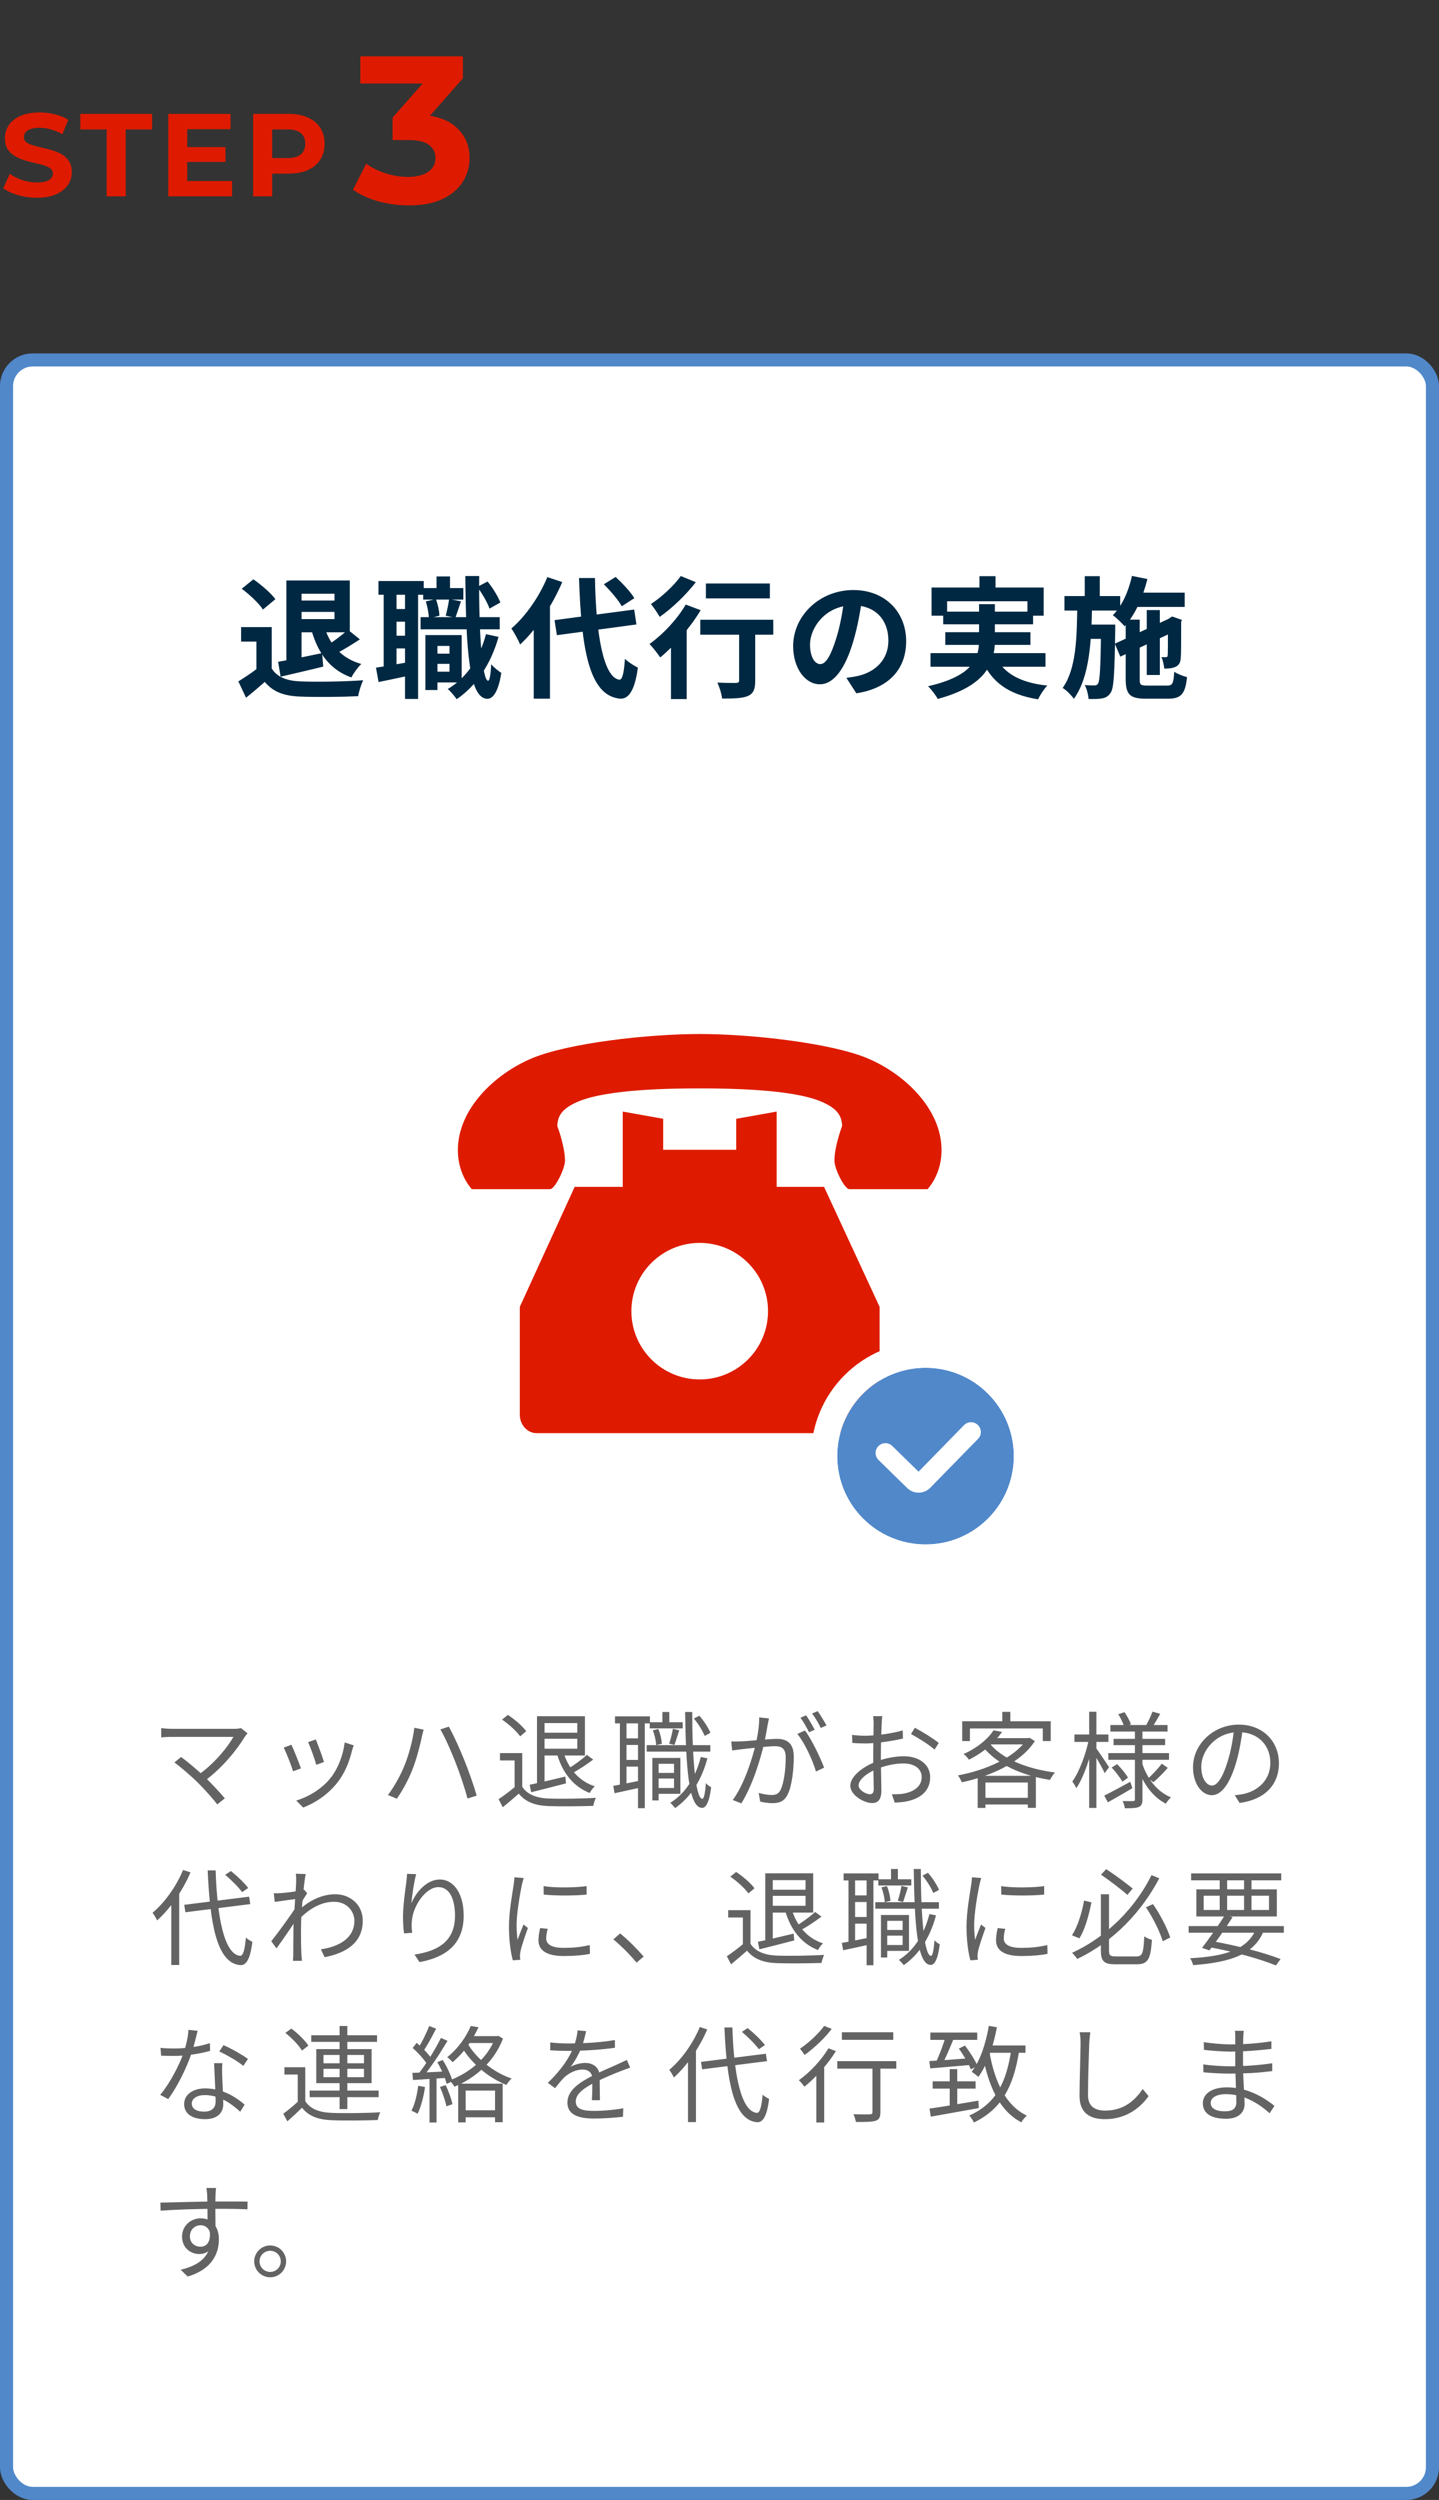
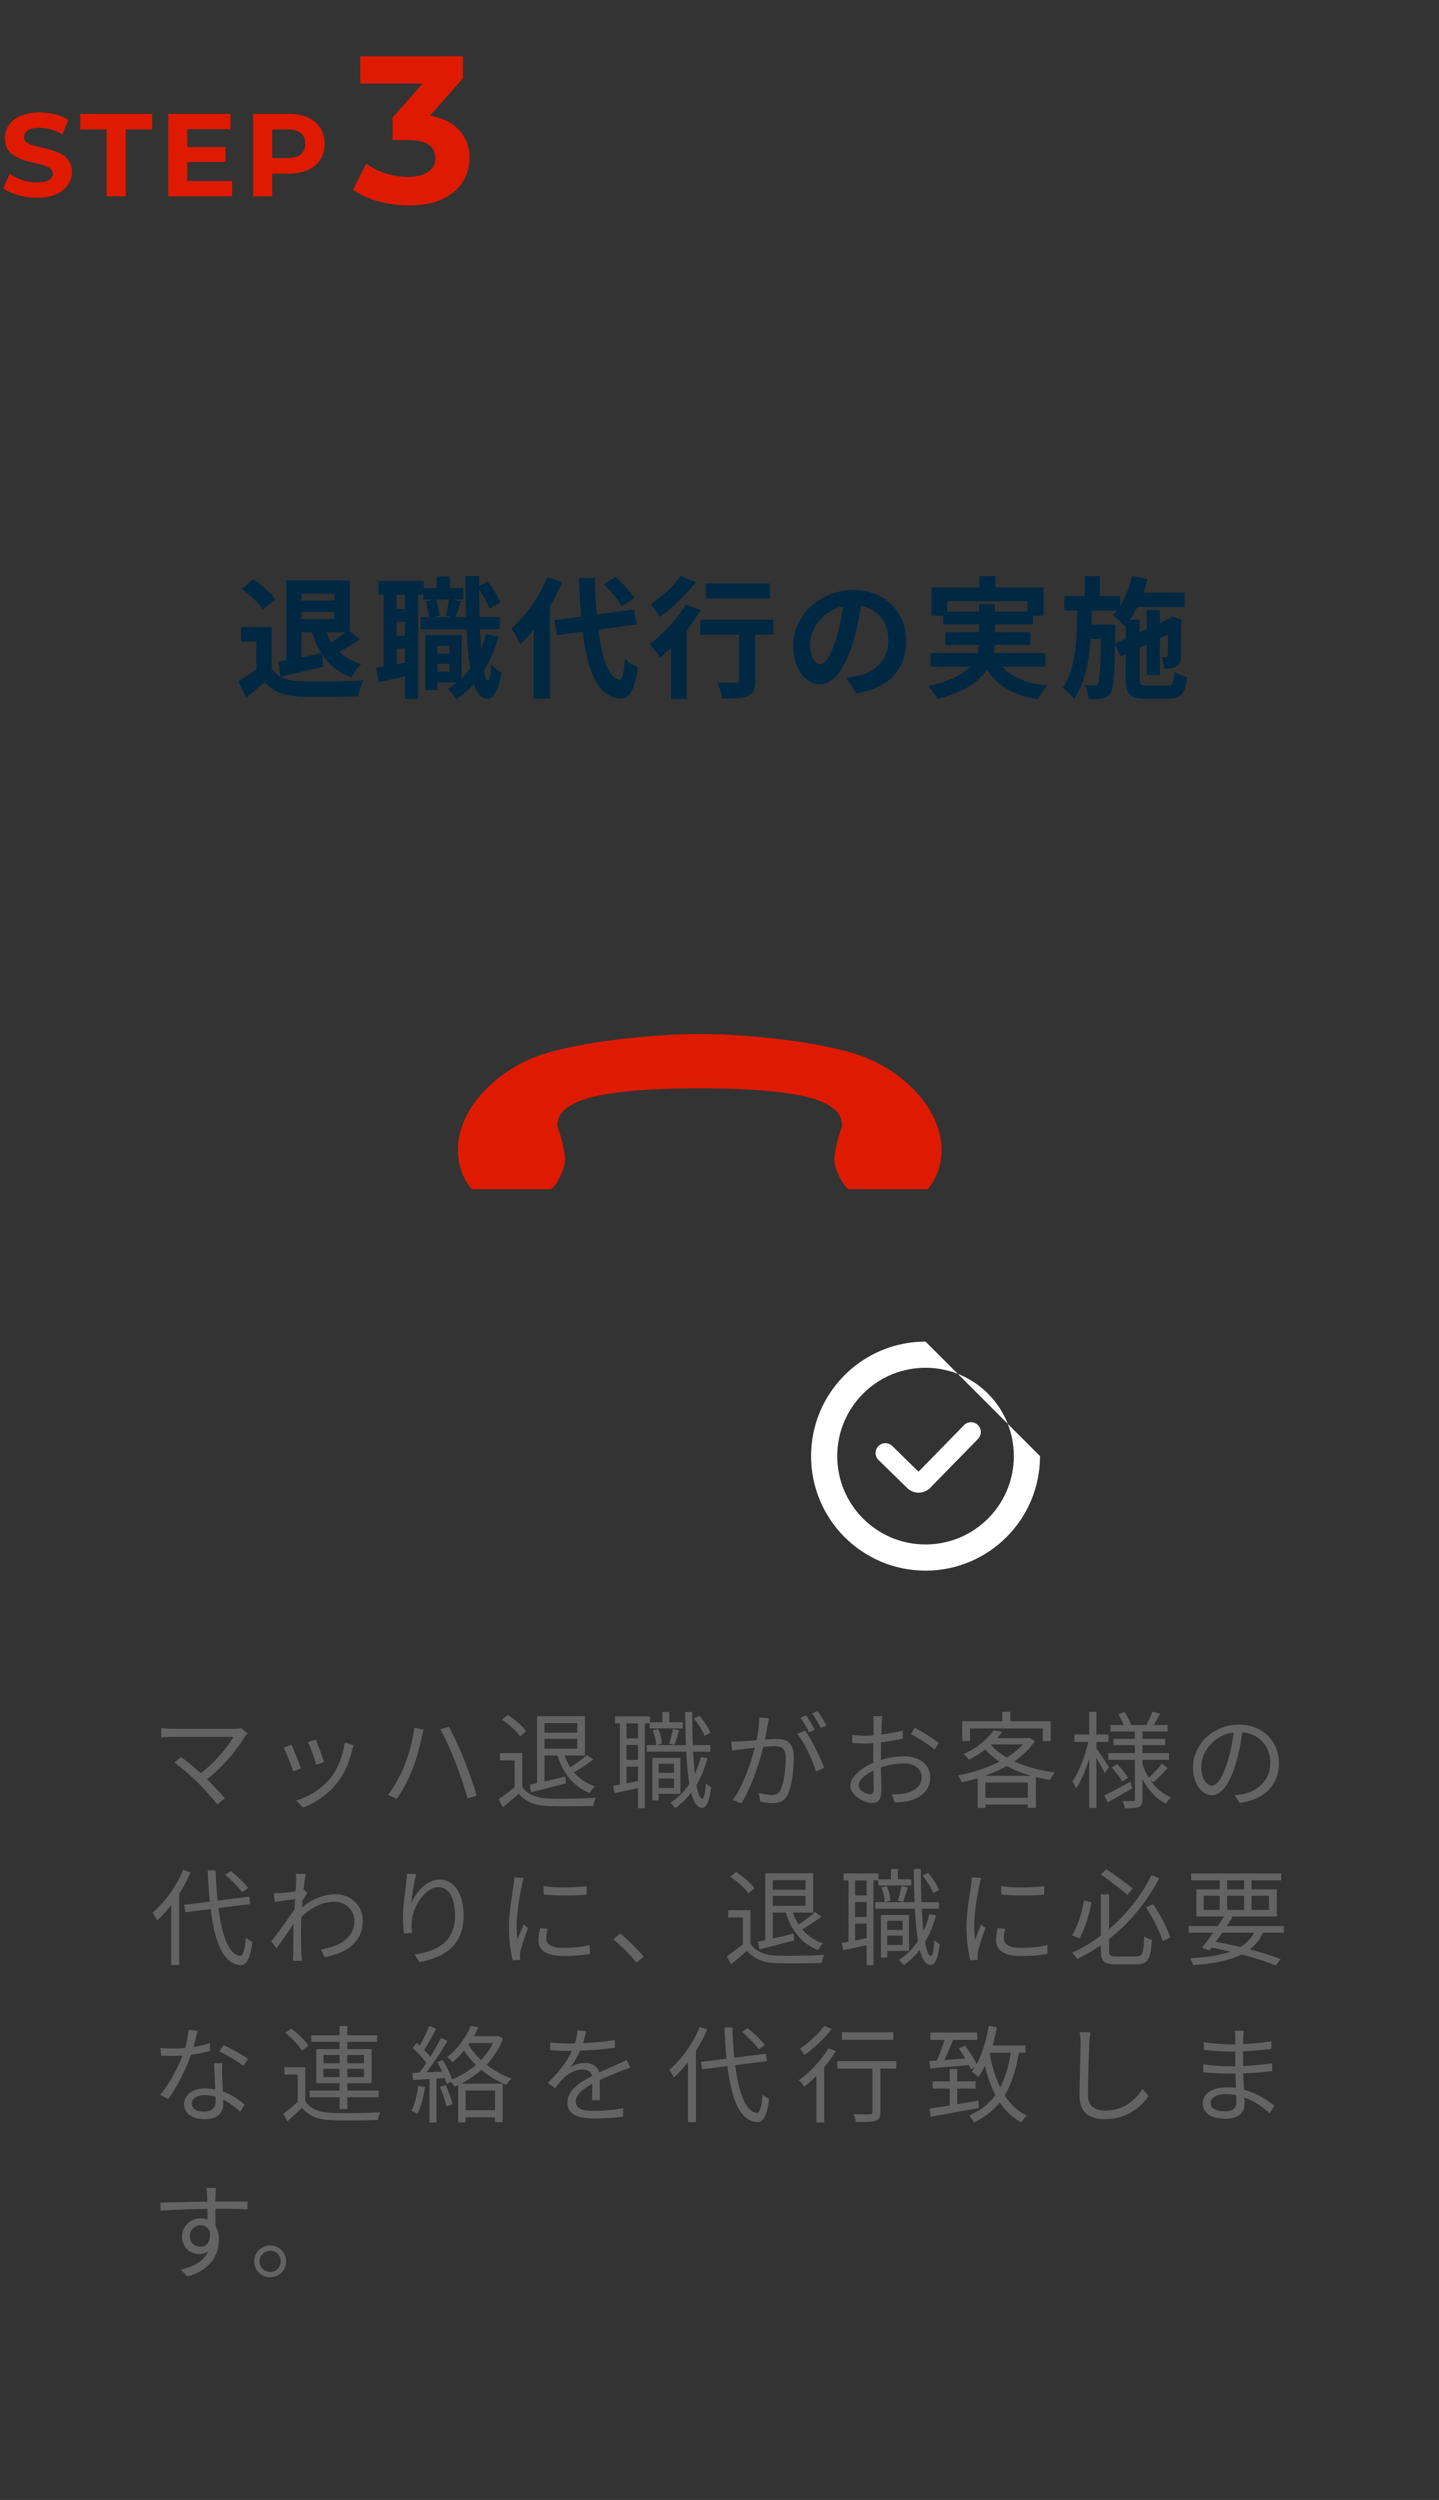
<svg xmlns="http://www.w3.org/2000/svg" width="220" height="382" viewBox="0 0 220 382" fill="none">
  <rect x="0" y="0" width="220" height="382" fill="#333333" stroke="none" />
  <path d="M5.634 30.216C4.626 30.216 3.66 30.084 2.736 29.82C1.812 29.544 1.068 29.19 0.504 28.758L1.494 26.562C2.034 26.946 2.67 27.264 3.402 27.516C4.146 27.756 4.896 27.876 5.652 27.876C6.228 27.876 6.69 27.822 7.038 27.714C7.398 27.594 7.662 27.432 7.83 27.228C7.998 27.024 8.082 26.79 8.082 26.526C8.082 26.19 7.95 25.926 7.686 25.734C7.422 25.53 7.074 25.368 6.642 25.248C6.21 25.116 5.73 24.996 5.202 24.888C4.686 24.768 4.164 24.624 3.636 24.456C3.12 24.288 2.646 24.072 2.214 23.808C1.782 23.544 1.428 23.196 1.152 22.764C0.888 22.332 0.756 21.78 0.756 21.108C0.756 20.388 0.948 19.734 1.332 19.146C1.728 18.546 2.316 18.072 3.096 17.724C3.888 17.364 4.878 17.184 6.066 17.184C6.858 17.184 7.638 17.28 8.406 17.472C9.174 17.652 9.852 17.928 10.44 18.3L9.54 20.514C8.952 20.178 8.364 19.932 7.776 19.776C7.188 19.608 6.612 19.524 6.048 19.524C5.484 19.524 5.022 19.59 4.662 19.722C4.302 19.854 4.044 20.028 3.888 20.244C3.732 20.448 3.654 20.688 3.654 20.964C3.654 21.288 3.786 21.552 4.05 21.756C4.314 21.948 4.662 22.104 5.094 22.224C5.526 22.344 6 22.464 6.516 22.584C7.044 22.704 7.566 22.842 8.082 22.998C8.61 23.154 9.09 23.364 9.522 23.628C9.954 23.892 10.302 24.24 10.566 24.672C10.842 25.104 10.98 25.65 10.98 26.31C10.98 27.018 10.782 27.666 10.386 28.254C9.99 28.842 9.396 29.316 8.604 29.676C7.824 30.036 6.834 30.216 5.634 30.216ZM16.307 30V19.776H12.275V17.4H23.255V19.776H19.223V30H16.307ZM28.406 22.476H34.472V24.744H28.406V22.476ZM28.622 27.66H35.48V30H25.724V17.4H35.246V19.74H28.622V27.66ZM38.7 30V17.4H44.154C45.282 17.4 46.254 17.586 47.07 17.958C47.886 18.318 48.516 18.84 48.96 19.524C49.404 20.208 49.626 21.024 49.626 21.972C49.626 22.908 49.404 23.718 48.96 24.402C48.516 25.086 47.886 25.614 47.07 25.986C46.254 26.346 45.282 26.526 44.154 26.526H40.32L41.616 25.212V30H38.7ZM41.616 25.536L40.32 24.15H43.992C44.892 24.15 45.564 23.958 46.008 23.574C46.452 23.19 46.674 22.656 46.674 21.972C46.674 21.276 46.452 20.736 46.008 20.352C45.564 19.968 44.892 19.776 43.992 19.776H40.32L41.616 18.39V25.536Z" fill="#DE1B00" />
  <path d="M62.512 31.384C60.955 31.384 59.408 31.181 57.872 30.776C56.336 30.349 55.035 29.752 53.968 28.984L55.984 25.016C56.837 25.635 57.829 26.125 58.96 26.488C60.091 26.851 61.232 27.032 62.384 27.032C63.685 27.032 64.709 26.776 65.456 26.264C66.203 25.752 66.576 25.048 66.576 24.152C66.576 23.299 66.245 22.627 65.584 22.136C64.923 21.645 63.856 21.4 62.384 21.4H60.016V17.976L66.256 10.904L66.832 12.76H55.088V8.6H70.768V11.96L64.56 19.032L61.936 17.528H63.44C66.192 17.528 68.272 18.147 69.68 19.384C71.088 20.621 71.792 22.211 71.792 24.152C71.792 25.411 71.461 26.595 70.8 27.704C70.139 28.792 69.125 29.677 67.76 30.36C66.395 31.043 64.645 31.384 62.512 31.384Z" fill="#DE1B00" />
-   <rect x="1" y="55" width="218" height="326" rx="4" fill="white" stroke="#5088CA" stroke-width="2" />
  <path d="M45.2 88.7H53.48V96.62H45.04V94.6H51.14V90.72H45.2V88.7ZM43.78 88.7H46.1V101.64H43.78V88.7ZM45.12 91.76H51.88V93.5H45.12V91.76ZM42.52 101.12C44.22 100.84 46.78 100.32 49.24 99.8L49.42 101.86C47.16 102.42 44.78 102.96 42.9 103.4L42.52 101.12ZM49.6 95.8C50.44 98.56 52.24 100.62 55.24 101.46C54.72 101.94 54.04 102.88 53.72 103.52C50.4 102.32 48.6 99.78 47.58 96.18L49.6 95.8ZM53.18 96.22L55.02 97.7C53.76 98.52 52.38 99.38 51.32 99.9L49.92 98.66C50.96 98.06 52.36 97 53.18 96.22ZM41.54 95.82V103.18H39.2V98.04H36.86V95.82H41.54ZM41.54 102.14C42.34 103.46 43.86 104.04 45.94 104.12C48.28 104.22 52.82 104.16 55.52 103.94C55.26 104.5 54.86 105.66 54.76 106.38C52.34 106.5 48.3 106.54 45.9 106.44C43.44 106.34 41.78 105.76 40.48 104.2C39.6 104.98 38.7 105.74 37.62 106.62L36.44 104.12C37.34 103.56 38.42 102.86 39.34 102.14H41.54ZM36.96 89.96L38.74 88.52C39.94 89.36 41.42 90.62 42.1 91.56L40.2 93.14C39.6 92.2 38.16 90.86 36.96 89.96ZM65.94 99.88H69.54V101.44H65.94V99.88ZM64.7 89.86H70.84V91.62H64.7V89.86ZM64.3 94.3H76.4V96.16H64.3V94.3ZM66.46 97.04H70.58V104.28H66.46V102.64H68.72V98.7H66.46V97.04ZM65.04 97.04H66.88V105.44H65.04V97.04ZM66.74 88.08H68.8V91.04H66.74V88.08ZM74.3 96.9L76.22 97.32C75.04 101.5 72.84 104.78 69.82 106.84C69.56 106.44 68.88 105.64 68.46 105.28C71.36 103.56 73.32 100.6 74.3 96.9ZM65.1 91.9L66.64 91.54C66.94 92.32 67.16 93.38 67.18 94.08L65.56 94.48C65.56 93.8 65.36 92.72 65.1 91.9ZM72.96 89.68L74.54 88.86C75.36 89.84 76.14 91.16 76.5 92.06L74.84 93C74.52 92.08 73.72 90.68 72.96 89.68ZM68.66 91.54L70.48 91.88C70.16 92.8 69.86 93.74 69.62 94.4L68.14 94.08C68.34 93.34 68.58 92.28 68.66 91.54ZM57.86 88.78H64.78V90.88H57.86V88.78ZM59.6 93.06H63.1V95H59.6V93.06ZM59.6 97.14H63.1V99.08H59.6V97.14ZM58.66 89.92H60.62V102.48H58.66V89.92ZM61.92 89.9H63.92V106.8H61.92V89.9ZM57.48 102.02C58.9 101.82 60.96 101.44 63.02 101.08L63.18 103.1C61.34 103.5 59.44 103.9 57.88 104.22L57.48 102.02ZM71.14 88.02H73.26C73.18 96.48 73.72 103.98 74.62 104.02C74.86 104.02 75.02 103.08 75.1 101.48C75.44 101.96 76.3 102.6 76.64 102.82C76.14 106.08 75.18 106.8 74.5 106.78C71.7 106.74 71.24 99.14 71.14 88.02ZM84.78 94.76L96.96 93.14L97.3 95.42L85.14 97.06L84.78 94.76ZM92.32 89.28L94.12 88.16C95.16 89.12 96.42 90.46 96.98 91.4L95.06 92.64C94.56 91.72 93.34 90.3 92.32 89.28ZM83.68 88.18L85.96 88.94C84.46 92.48 82.02 96.18 79.52 98.48C79.28 97.9 78.6 96.62 78.18 96.04C80.34 94.18 82.44 91.2 83.68 88.18ZM81.6 93.92L84.06 91.48L84.08 91.52V106.76H81.6V93.92ZM88.52 88.32H90.96C91.1 96.88 92.26 103.52 94.68 103.86C95.14 103.9 95.4 102.86 95.54 100.66C96 101.16 97.08 101.8 97.52 102.02C97 105.9 95.92 106.82 94.8 106.76C90.06 106.32 88.88 99.22 88.52 88.32ZM107.92 89.16H117.7V91.44H107.92V89.16ZM113 95.38H115.46V104.02C115.46 105.3 115.2 105.98 114.32 106.36C113.46 106.72 112.2 106.74 110.4 106.74C110.32 106.04 110 105 109.68 104.3C110.82 104.36 112.14 104.36 112.5 104.36C112.88 104.34 113 104.26 113 103.96V95.38ZM107.06 94.7H118.22V96.98H107.06V94.7ZM102.58 97.06L104.68 94.96L104.98 95.08V106.82H102.58V97.06ZM104.84 92.38L107.12 93.24C105.54 95.9 103.08 98.7 100.94 100.46C100.6 99.96 99.78 98.88 99.3 98.4C101.34 96.96 103.52 94.64 104.84 92.38ZM104.08 88.02L106.38 88.96C104.92 90.86 102.76 92.94 100.86 94.26C100.54 93.72 99.92 92.78 99.52 92.3C101.18 91.22 103.1 89.42 104.08 88.02ZM131.82 91.3C131.54 93.34 131.14 95.68 130.44 98.04C129.24 102.08 127.52 104.56 125.34 104.56C123.1 104.56 121.26 102.1 121.26 98.72C121.26 94.12 125.28 90.16 130.46 90.16C135.4 90.16 138.54 93.6 138.54 97.98C138.54 102.18 135.96 105.16 130.92 105.94L129.4 103.58C130.18 103.48 130.74 103.38 131.28 103.26C133.82 102.64 135.82 100.82 135.82 97.88C135.82 94.74 133.86 92.5 130.4 92.5C126.16 92.5 123.84 95.96 123.84 98.48C123.84 100.5 124.64 101.48 125.4 101.48C126.26 101.48 127.02 100.2 127.86 97.5C128.44 95.62 128.88 93.32 129.08 91.22L131.82 91.3ZM149.74 88.04H152.2V91.24H149.74V88.04ZM142.42 89.78H159.56V94.08H157.08V91.88H144.8V94.08H142.42V89.78ZM144.2 93.46H157.94V95.4H144.2V93.46ZM142.26 99.8H159.84V101.88H142.26V99.8ZM144.52 96.6H157.54V98.54H144.52V96.6ZM152.18 100.22C153.36 102.86 155.96 104.32 160.12 104.76C159.62 105.26 159 106.22 158.7 106.86C154.12 106.12 151.56 104.22 150.02 100.66L152.18 100.22ZM149.68 92.32H152.1V97.88C152.1 101.4 150.64 104.84 143.36 106.8C143.1 106.28 142.4 105.36 141.88 104.86C148.8 103.28 149.68 100.54 149.68 97.86V92.32ZM172.86 90.56H181.12V92.74H172.86V90.56ZM175.32 93.22H177.32V103.14H175.32V93.22ZM173.06 88L175.42 88.48C174.72 91.32 173.5 94 171.94 95.7C171.56 95.26 170.66 94.38 170.14 94C171.54 92.6 172.54 90.36 173.06 88ZM170.44 98.36L179.18 94.32L180 96.28L171.28 100.34L170.44 98.36ZM172.1 94.68H174.24V103.8C174.24 104.64 174.38 104.76 175.38 104.76C175.82 104.76 177.9 104.76 178.46 104.76C179.26 104.76 179.42 104.42 179.52 102.64C180 102.98 180.88 103.32 181.48 103.46C181.22 106 180.58 106.76 178.64 106.76C178.08 106.76 175.66 106.76 175.14 106.76C172.74 106.76 172.1 106.1 172.1 103.78V94.68ZM178.56 94.74H178.4L178.82 94.44L179.2 94.2L180.68 94.72L180.58 95.04C180.58 97.9 180.58 99.92 180.52 100.54C180.48 101.28 180.2 101.7 179.66 101.92C179.18 102.14 178.52 102.16 178 102.16C177.94 101.62 177.78 100.84 177.56 100.4C177.8 100.42 178.08 100.42 178.24 100.42C178.4 100.42 178.5 100.38 178.52 100.14C178.56 99.88 178.56 98.02 178.56 94.74ZM162.74 91.08H171.26V93.3H162.74V91.08ZM165.86 95.44H169.1V97.62H165.86V95.44ZM165.84 88.04H168.14V91.8H165.84V88.04ZM164.7 92.42H166.96C166.86 98.02 166.6 103.42 164.18 106.78C163.78 106.22 163.06 105.48 162.46 105.12C164.56 102.2 164.64 97.38 164.7 92.42ZM168.34 95.44H170.5C170.5 95.44 170.5 96.1 170.5 96.36C170.4 102.78 170.3 105.14 169.8 105.86C169.42 106.42 169.04 106.62 168.48 106.72C168 106.82 167.24 106.82 166.42 106.8C166.38 106.16 166.16 105.26 165.84 104.68C166.46 104.74 167 104.74 167.3 104.74C167.54 104.74 167.72 104.7 167.88 104.44C168.16 104 168.26 101.92 168.34 95.88V95.44Z" fill="#002842" />
-   <path d="M118.741 181.355V169.853L112.558 170.956V175.689H101.39V170.956L95.207 169.853V181.354H87.859L79.47 199.691V216.156C79.47 217.723 80.629 218.994 82.055 218.994H131.894C133.322 218.994 134.479 217.723 134.479 216.156V199.691L125.984 181.354H118.742L118.741 181.355ZM106.974 210.783C101.205 210.783 96.529 206.112 96.529 200.351C96.529 194.59 101.205 189.919 106.974 189.919C112.743 189.919 117.419 194.59 117.419 200.351C117.419 206.112 112.743 210.783 106.974 210.783Z" fill="#DE1B00" />
  <path d="M132.685 161.736C127.123 159.38 114.883 158 106.974 158C99.065 158 86.825 159.38 81.263 161.736C75.636 164.119 70 169.455 70 175.74C70 179.186 71.72 181.231 72.13 181.707H84.104C84.816 181.707 86.376 178.617 86.376 177.355C86.376 175.135 85.198 172.05 85.198 172.05C85.266 170.522 85.874 169.407 88.364 168.337C92.879 166.398 102.81 166.312 106.973 166.312C111.135 166.312 121.066 166.398 125.581 168.337C128.071 169.406 128.679 170.522 128.747 172.05C128.747 172.05 127.57 175.135 127.57 177.355C127.57 178.617 129.13 181.707 129.842 181.707H141.815C142.226 181.231 143.945 179.186 143.945 175.74C143.945 169.455 138.31 164.119 132.683 161.736H132.685Z" fill="#DE1B00" />
-   <path d="M155 222.5C155 229.956 148.956 236 141.5 236C134.044 236 128 229.956 128 222.5C128 215.044 134.044 209 141.5 209C148.956 209 155 215.044 155 222.5Z" fill="#5088CA" />
-   <path fill-rule="evenodd" clip-rule="evenodd" d="M159 222.5C159 232.165 151.165 240 141.5 240C131.835 240 124 232.165 124 222.5C124 212.835 131.835 205 141.5 205C151.165 205 159 212.835 159 222.5ZM141.5 236C148.956 236 155 229.956 155 222.5C155 215.044 148.956 209 141.5 209C134.044 209 128 215.044 128 222.5C128 229.956 134.044 236 141.5 236Z" fill="white" />
+   <path fill-rule="evenodd" clip-rule="evenodd" d="M159 222.5C159 232.165 151.165 240 141.5 240C131.835 240 124 232.165 124 222.5C124 212.835 131.835 205 141.5 205ZM141.5 236C148.956 236 155 229.956 155 222.5C155 215.044 148.956 209 141.5 209C134.044 209 128 215.044 128 222.5C128 229.956 134.044 236 141.5 236Z" fill="white" />
  <path fill-rule="evenodd" clip-rule="evenodd" d="M149.503 217.746C150.096 218.325 150.106 219.274 149.527 219.867L142.226 227.333C141.261 228.321 139.678 228.338 138.691 227.373L134.315 223.092C133.723 222.513 133.712 221.563 134.292 220.971C134.871 220.379 135.821 220.368 136.413 220.947L140.431 224.878L147.382 217.769C147.961 217.177 148.911 217.166 149.503 217.746Z" fill="white" />
  <path d="M37.848 264.856C37.688 265.032 37.544 265.208 37.448 265.352C36.248 267.32 34.04 270.136 31.208 272.184L30.216 271.288C32.776 269.512 34.84 266.92 35.688 265.4C34.248 265.4 27.192 265.4 26.28 265.4C25.64 265.4 24.952 265.448 24.648 265.48V264.056C25.08 264.12 25.72 264.168 26.28 264.168C27.096 264.168 34.216 264.168 35.816 264.168C36.248 264.168 36.616 264.136 36.84 264.056L37.848 264.856ZM30.312 272.456C29.352 271.496 27.512 269.912 26.664 269.304L27.688 268.472C28.424 269 30.28 270.52 31.432 271.64C32.44 272.648 33.688 273.96 34.376 274.792L33.208 275.72C32.616 274.904 31.336 273.496 30.312 272.456ZM48.284 265.8C48.556 266.44 49.34 268.552 49.532 269.24L48.348 269.672C48.172 268.936 47.436 266.904 47.1 266.2L48.284 265.8ZM54.076 266.696C53.964 267.016 53.884 267.272 53.82 267.48C53.404 269.24 52.7 270.968 51.564 272.408C50.076 274.28 48.124 275.528 46.348 276.2L45.292 275.128C47.132 274.584 49.18 273.368 50.492 271.736C51.628 270.344 52.444 268.296 52.7 266.248L54.076 266.696ZM44.556 266.6C44.876 267.272 45.724 269.368 46.012 270.216L44.812 270.664C44.556 269.832 43.692 267.608 43.372 267.048L44.556 266.6ZM61.775 269.944C62.463 268.28 63.135 265.848 63.343 264.008L64.767 264.296C64.671 264.648 64.559 265.112 64.479 265.464C64.271 266.456 63.695 268.824 63.023 270.472C62.447 271.928 61.567 273.576 60.671 274.856L59.311 274.28C60.319 272.952 61.215 271.272 61.775 269.944ZM69.647 269.32C69.007 267.672 68.031 265.448 67.327 264.264L68.623 263.832C69.263 264.984 70.287 267.192 70.959 268.888C71.615 270.472 72.463 272.92 72.879 274.376L71.471 274.824C71.055 273.192 70.319 271.032 69.647 269.32ZM82.755 262.248H89.427V268.248H82.691V267.208H88.259V263.288H82.755V262.248ZM82.099 262.248H83.251V272.824H82.099V262.248ZM82.755 264.76H88.675V265.688H82.755V264.76ZM80.979 272.712C82.355 272.44 84.419 271.944 86.435 271.464L86.531 272.504C84.643 273 82.675 273.496 81.203 273.864L80.979 272.712ZM86.163 267.8C86.899 270.248 88.531 272.184 90.931 272.952C90.675 273.192 90.323 273.64 90.163 273.976C87.619 272.984 85.987 270.856 85.155 268.008L86.163 267.8ZM89.731 268.152L90.691 268.872C89.699 269.608 88.483 270.424 87.523 270.936L86.771 270.312C87.715 269.768 88.995 268.824 89.731 268.152ZM79.843 267.88V273.544H78.675V269H76.435V267.88H79.843ZM79.843 273.016C80.595 274.2 82.019 274.744 83.859 274.824C85.603 274.888 89.203 274.84 91.091 274.712C90.963 275 90.755 275.576 90.707 275.944C88.947 276.008 85.635 276.04 83.859 275.976C81.779 275.896 80.339 275.336 79.315 274.072C78.547 274.76 77.731 275.448 76.867 276.152L76.227 274.92C76.995 274.408 77.939 273.704 78.755 273.016H79.843ZM76.755 262.76L77.651 262.04C78.691 262.728 79.907 263.768 80.451 264.536L79.523 265.32C78.995 264.552 77.811 263.48 76.755 262.76ZM100.23 270.904H103.478V271.768H100.23V270.904ZM99.334 263.16H104.374V264.104H99.334V263.16ZM98.87 266.664H108.598V267.656H98.87V266.664ZM100.438 268.616H104.022V274.104H100.438V273.208H103.046V269.512H100.438V268.616ZM99.734 268.616H100.694V275.112H99.734V268.616ZM101.27 261.592H102.326V263.832H101.27V261.592ZM107.142 268.472L108.15 268.68C107.254 272.056 105.574 274.632 103.222 276.28C103.078 276.088 102.71 275.672 102.47 275.48C104.806 274.024 106.358 271.576 107.142 268.472ZM99.814 264.392L100.646 264.2C100.95 264.904 101.158 265.832 101.19 266.456L100.31 266.664C100.294 266.056 100.086 265.112 99.814 264.392ZM106.086 262.6L106.918 262.168C107.622 262.952 108.31 264.04 108.614 264.776L107.734 265.256C107.446 264.52 106.758 263.4 106.086 262.6ZM102.87 264.168L103.846 264.392C103.59 265.16 103.334 266.056 103.11 266.632L102.31 266.44C102.518 265.8 102.774 264.824 102.87 264.168ZM94.022 262.264H99.366V263.336H94.022V262.264ZM95.27 265.624H98.15V266.632H95.27V265.624ZM95.27 268.92H98.15V269.944H95.27V268.92ZM94.774 262.808H95.782V273.048H94.774V262.808ZM97.542 262.792H98.582V276.296H97.542V262.792ZM93.75 272.888C94.854 272.696 96.454 272.376 98.086 272.04L98.166 273.096C96.662 273.416 95.158 273.752 93.958 274.008L93.75 272.888ZM104.742 261.592H105.83C105.83 268.728 106.342 274.824 107.382 274.872C107.622 274.872 107.814 273.976 107.91 272.472C108.102 272.712 108.534 273 108.726 273.096C108.422 275.608 107.846 276.264 107.334 276.248C105.238 276.216 104.87 269.832 104.742 261.592ZM117.562 262.584C117.498 262.872 117.434 263.224 117.37 263.528C117.258 264.104 117.05 265.416 116.826 266.408C116.282 268.664 115.146 272.648 113.338 275.56L112.026 275.048C113.85 272.6 115.13 268.328 115.562 266.376C115.866 265.096 116.074 263.656 116.074 262.424L117.562 262.584ZM123.066 264.424C124.058 265.72 125.45 268.632 125.994 270.104L124.746 270.696C124.282 269.064 123.018 266.28 121.898 264.952L123.066 264.424ZM111.802 266.088C112.298 266.12 112.714 266.104 113.226 266.088C114.426 266.056 117.674 265.704 118.762 265.704C120.186 265.704 121.354 266.248 121.354 268.408C121.354 270.312 121.098 272.856 120.426 274.184C119.93 275.256 119.13 275.528 118.09 275.528C117.482 275.528 116.714 275.416 116.218 275.288L115.994 273.96C116.666 274.168 117.514 274.28 117.962 274.28C118.554 274.28 119.034 274.152 119.354 273.464C119.866 272.376 120.122 270.296 120.122 268.568C120.122 267.096 119.45 266.824 118.426 266.824C117.354 266.824 114.346 267.192 113.37 267.288C113.002 267.336 112.346 267.416 111.93 267.48L111.802 266.088ZM123.242 262.104C123.642 262.68 124.218 263.656 124.554 264.312L123.69 264.696C123.37 264.04 122.826 263.08 122.378 262.472L123.242 262.104ZM125.002 261.464C125.434 262.056 126.042 263.064 126.362 263.656L125.482 264.04C125.146 263.336 124.618 262.424 124.154 261.832L125.002 261.464ZM134.893 262.232C134.845 262.52 134.813 262.952 134.797 263.336C134.749 264.28 134.669 266.728 134.669 268.392C134.669 270.056 134.749 272.552 134.749 273.56C134.749 275.032 134.205 275.512 133.325 275.512C132.077 275.512 129.997 274.296 129.997 272.856C129.997 271.448 131.901 269.96 133.885 269.208C135.309 268.648 136.909 268.36 138.173 268.36C140.525 268.36 142.205 269.624 142.205 271.544C142.205 273.48 140.989 274.712 138.781 275.224C138.077 275.384 137.357 275.416 136.797 275.448L136.349 274.168C136.957 274.168 137.629 274.184 138.237 274.056C139.629 273.784 140.909 273.032 140.909 271.544C140.909 270.184 139.677 269.464 138.173 269.464C136.733 269.464 135.421 269.768 134.061 270.312C132.493 270.92 131.261 271.992 131.261 272.808C131.261 273.528 132.381 274.168 133.005 274.168C133.373 274.168 133.581 273.912 133.581 273.384C133.581 272.456 133.501 270.232 133.501 268.456C133.501 266.616 133.565 264.008 133.565 263.352C133.565 263.048 133.533 262.488 133.485 262.232H134.893ZM139.869 264.008C141.005 264.6 142.749 265.688 143.517 266.328L142.877 267.352C142.093 266.616 140.301 265.512 139.277 264.968L139.869 264.008ZM130.269 265.096C131.149 265.208 131.725 265.224 132.301 265.224C133.885 265.224 136.429 264.888 138.013 264.408L138.045 265.656C136.397 266.056 133.773 266.408 132.333 266.408C131.437 266.408 130.829 266.376 130.301 266.328L130.269 265.096ZM151.905 264.392L153.201 264.648C152.097 266.2 150.481 267.72 148.129 268.888C147.953 268.6 147.585 268.2 147.313 268.024C149.537 267.032 151.089 265.64 151.905 264.392ZM151.729 265.592H157.297V266.552H150.865L151.729 265.592ZM156.961 265.592H157.185L157.409 265.544L158.209 266.04C156.065 269.4 151.345 271.432 147.041 272.344C146.929 272.04 146.673 271.56 146.449 271.288C150.561 270.536 155.137 268.6 156.961 265.784V265.592ZM151.265 266.344C153.137 268.744 157.009 270.296 161.297 270.84C161.025 271.112 160.705 271.624 160.529 271.976C156.225 271.304 152.353 269.592 150.209 266.824L151.265 266.344ZM149.473 271.352H158.369V276.248H157.137V272.376H150.657V276.264H149.473V271.352ZM150.065 274.712H157.745V275.736H150.065V274.712ZM153.233 261.576H154.465V263.656H153.233V261.576ZM147.105 263.016H160.641V266.04H159.425V264.12H148.289V266.04H147.105V263.016ZM169.764 263.592H178.5V264.584H169.764V263.592ZM170.244 265.704H178.132V266.664H170.244V265.704ZM169.444 267.88H178.724V268.904H169.444V267.88ZM176.196 261.544L177.38 261.88C176.98 262.6 176.548 263.352 176.196 263.848L175.252 263.56C175.588 263 175.988 262.12 176.196 261.544ZM170.964 261.944L171.924 261.624C172.308 262.2 172.74 262.968 172.9 263.48L171.876 263.864C171.732 263.352 171.348 262.536 170.964 261.944ZM177.62 269.496L178.532 270.136C177.86 270.92 176.996 271.768 176.34 272.328L175.556 271.736C176.196 271.144 177.108 270.184 177.62 269.496ZM169.956 270.088L170.788 269.56C171.412 270.184 172.132 271.064 172.452 271.64L171.588 272.248C171.268 271.656 170.58 270.744 169.956 270.088ZM168.82 274.376C169.828 273.88 171.332 273.064 172.804 272.264L173.124 273.24C171.86 273.992 170.468 274.792 169.38 275.4L168.82 274.376ZM173.508 264.264H174.66V274.936C174.66 275.592 174.532 275.912 174.116 276.104C173.7 276.296 172.964 276.312 171.972 276.312C171.94 276.008 171.78 275.512 171.636 275.208C172.34 275.224 173.028 275.224 173.236 275.208C173.444 275.208 173.508 275.144 173.508 274.936V264.264ZM174.596 269.368C175.348 271.752 176.884 273.768 179.028 274.648C178.772 274.872 178.42 275.288 178.244 275.608C176.1 274.52 174.564 272.264 173.764 269.576L174.596 269.368ZM164.26 265.032H169.46V266.168H164.26V265.032ZM166.516 261.56H167.62V276.264H166.516V261.56ZM166.484 265.704L167.22 265.96C166.724 268.488 165.668 271.64 164.548 273.24C164.42 272.936 164.132 272.472 163.94 272.216C164.996 270.776 166.036 267.992 166.484 265.704ZM167.54 267.064C167.892 267.512 169.252 269.56 169.556 270.04L168.884 270.936C168.532 270.12 167.396 268.2 166.996 267.576L167.54 267.064ZM190.008 264.088C189.8 265.752 189.48 267.624 188.984 269.336C188.008 272.616 186.728 274.312 185.256 274.312C183.816 274.312 182.392 272.68 182.392 270.024C182.392 266.552 185.48 263.528 189.4 263.528C193.144 263.528 195.528 266.168 195.528 269.416C195.528 272.76 193.32 275 189.512 275.496L188.776 274.312C189.288 274.264 189.768 274.2 190.152 274.12C192.2 273.656 194.216 272.12 194.216 269.352C194.216 266.792 192.44 264.68 189.368 264.68C185.848 264.68 183.656 267.576 183.656 269.928C183.656 271.944 184.568 272.84 185.288 272.84C186.04 272.84 186.904 271.752 187.72 269.048C188.184 267.528 188.52 265.72 188.68 264.056L190.008 264.088ZM28.168 291.064L38.088 289.816L38.264 290.952L28.344 292.2L28.168 291.064ZM34.424 286.472L35.304 285.896C36.264 286.664 37.4 287.752 37.944 288.488L37.016 289.128C36.504 288.408 35.368 287.272 34.424 286.472ZM27.992 285.736L29.128 286.104C27.928 288.904 26.024 291.656 24.024 293.448C23.896 293.16 23.544 292.552 23.32 292.28C25.176 290.728 26.936 288.264 27.992 285.736ZM26.184 289.992L27.4 288.792V288.808V300.264H26.184V289.992ZM31.752 285.8H32.968C33.192 292.984 34.296 298.632 36.712 298.856C37.16 298.888 37.432 297.944 37.592 296.072C37.832 296.312 38.36 296.616 38.584 296.712C38.248 299.496 37.592 300.312 36.76 300.28C33.16 300.024 32.104 293.976 31.752 285.8ZM49.057 297.864C51.761 297.464 54.193 296.216 54.177 293.464C54.177 292.232 53.201 290.6 51.073 290.6C49.025 290.6 47.185 291.736 45.633 293.352V291.928C47.553 290.12 49.585 289.448 51.265 289.448C53.489 289.448 55.457 291 55.457 293.48C55.473 296.712 53.121 298.392 49.633 299.064L49.057 297.864ZM45.441 290.152C44.929 290.216 43.185 290.44 42.001 290.616L41.857 289.288C42.209 289.304 42.513 289.304 42.913 289.272C43.761 289.224 45.745 288.984 46.497 288.744L46.961 289.288C46.689 289.704 46.257 290.392 45.985 290.84L45.505 293.032C44.769 294.168 43.281 296.328 42.273 297.72L41.473 296.632C42.465 295.384 44.625 292.44 45.249 291.384L45.313 290.568L45.441 290.152ZM45.281 287.496C45.281 287.128 45.297 286.712 45.217 286.312L46.737 286.36C46.513 287.4 46.017 291.976 46.017 294.792C46.017 296.248 46.017 297.224 46.081 298.648C46.097 298.92 46.145 299.32 46.161 299.624H44.785C44.801 299.4 44.833 298.936 44.833 298.68C44.833 297.128 44.849 296.328 44.865 294.568C44.897 293.16 45.281 288.088 45.281 287.496ZM63.627 286.376C63.291 287.56 62.987 289.72 62.891 290.84C63.547 289.192 65.211 287.192 67.243 287.192C69.355 287.192 70.891 289.336 70.891 292.696C70.891 297.128 68.091 299.096 64.139 299.816L63.371 298.664C66.859 298.136 69.563 296.728 69.563 292.712C69.563 290.184 68.715 288.36 67.035 288.36C65.035 288.36 63.179 291.272 62.987 293.368C62.907 293.976 62.907 294.536 63.019 295.336L61.771 295.432C61.691 294.824 61.611 293.928 61.611 292.888C61.611 291.368 61.915 289.016 62.107 287.704C62.171 287.224 62.203 286.776 62.235 286.328L63.627 286.376ZM83.108 288.2C84.852 288.504 88.1 288.44 89.684 288.2V289.496C87.972 289.688 84.868 289.688 83.124 289.496L83.108 288.2ZM83.732 294.728C83.588 295.304 83.508 295.752 83.508 296.184C83.508 296.92 84.02 297.64 86.212 297.64C87.636 297.64 88.884 297.512 90.164 297.208L90.196 298.552C89.204 298.76 87.86 298.888 86.196 298.888C83.524 298.888 82.324 297.992 82.324 296.488C82.324 295.96 82.404 295.384 82.58 294.616L83.732 294.728ZM80.068 286.968C79.972 287.24 79.844 287.752 79.78 288.04C79.476 289.528 78.98 292.376 78.98 294.184C78.98 294.952 79.028 295.624 79.124 296.408C79.396 295.688 79.764 294.728 80.036 294.072L80.708 294.6C80.308 295.736 79.716 297.416 79.572 298.184C79.524 298.408 79.492 298.712 79.492 298.904C79.508 299.064 79.524 299.288 79.54 299.464L78.404 299.544C78.084 298.408 77.812 296.568 77.812 294.392C77.812 292.04 78.34 289.304 78.532 287.976C78.58 287.608 78.628 287.208 78.644 286.856L80.068 286.968ZM97.321 299.896C96.281 298.632 94.905 297.272 93.769 296.344L94.809 295.432C95.961 296.36 97.401 297.8 98.409 298.968L97.321 299.896ZM117.651 286.248H124.323V292.248H117.587V291.208H123.155V287.288H117.651V286.248ZM116.995 286.248H118.147V296.824H116.995V286.248ZM117.651 288.76H123.571V289.688H117.651V288.76ZM115.875 296.712C117.251 296.44 119.315 295.944 121.331 295.464L121.427 296.504C119.539 297 117.571 297.496 116.099 297.864L115.875 296.712ZM121.059 291.8C121.795 294.248 123.427 296.184 125.827 296.952C125.571 297.192 125.219 297.64 125.059 297.976C122.515 296.984 120.883 294.856 120.051 292.008L121.059 291.8ZM124.627 292.152L125.587 292.872C124.595 293.608 123.379 294.424 122.419 294.936L121.667 294.312C122.611 293.768 123.891 292.824 124.627 292.152ZM114.739 291.88V297.544H113.571V293H111.331V291.88H114.739ZM114.739 297.016C115.491 298.2 116.915 298.744 118.755 298.824C120.499 298.888 124.099 298.84 125.987 298.712C125.859 299 125.651 299.576 125.603 299.944C123.843 300.008 120.531 300.04 118.755 299.976C116.675 299.896 115.235 299.336 114.211 298.072C113.443 298.76 112.627 299.448 111.763 300.152L111.123 298.92C111.891 298.408 112.835 297.704 113.651 297.016H114.739ZM111.651 286.76L112.547 286.04C113.587 286.728 114.803 287.768 115.347 288.536L114.419 289.32C113.891 288.552 112.707 287.48 111.651 286.76ZM135.18 294.904H138.428V295.768H135.18V294.904ZM134.284 287.16H139.324V288.104H134.284V287.16ZM133.82 290.664H143.548V291.656H133.82V290.664ZM135.388 292.616H138.972V298.104H135.388V297.208H137.996V293.512H135.388V292.616ZM134.684 292.616H135.644V299.112H134.684V292.616ZM136.22 285.592H137.276V287.832H136.22V285.592ZM142.092 292.472L143.1 292.68C142.204 296.056 140.524 298.632 138.172 300.28C138.028 300.088 137.66 299.672 137.42 299.48C139.756 298.024 141.308 295.576 142.092 292.472ZM134.764 288.392L135.596 288.2C135.9 288.904 136.108 289.832 136.14 290.456L135.26 290.664C135.244 290.056 135.036 289.112 134.764 288.392ZM141.036 286.6L141.868 286.168C142.572 286.952 143.26 288.04 143.564 288.776L142.684 289.256C142.396 288.52 141.708 287.4 141.036 286.6ZM137.82 288.168L138.796 288.392C138.54 289.16 138.284 290.056 138.06 290.632L137.26 290.44C137.468 289.8 137.724 288.824 137.82 288.168ZM128.972 286.264H134.316V287.336H128.972V286.264ZM130.22 289.624H133.1V290.632H130.22V289.624ZM130.22 292.92H133.1V293.944H130.22V292.92ZM129.724 286.808H130.732V297.048H129.724V286.808ZM132.492 286.792H133.532V300.296H132.492V286.792ZM128.7 296.888C129.804 296.696 131.404 296.376 133.036 296.04L133.116 297.096C131.612 297.416 130.108 297.752 128.908 298.008L128.7 296.888ZM139.692 285.592H140.78C140.78 292.728 141.292 298.824 142.332 298.872C142.572 298.872 142.764 297.976 142.86 296.472C143.052 296.712 143.484 297 143.676 297.096C143.372 299.608 142.796 300.264 142.284 300.248C140.188 300.216 139.82 293.832 139.692 285.592ZM153.061 288.2C154.805 288.504 158.053 288.44 159.637 288.2V289.496C157.925 289.688 154.821 289.688 153.077 289.496L153.061 288.2ZM153.685 294.728C153.541 295.304 153.461 295.752 153.461 296.184C153.461 296.92 153.973 297.64 156.165 297.64C157.589 297.64 158.837 297.512 160.117 297.208L160.149 298.552C159.157 298.76 157.813 298.888 156.149 298.888C153.477 298.888 152.277 297.992 152.277 296.488C152.277 295.96 152.357 295.384 152.533 294.616L153.685 294.728ZM150.021 286.968C149.925 287.24 149.797 287.752 149.733 288.04C149.429 289.528 148.933 292.376 148.933 294.184C148.933 294.952 148.981 295.624 149.077 296.408C149.349 295.688 149.717 294.728 149.989 294.072L150.661 294.6C150.261 295.736 149.669 297.416 149.525 298.184C149.477 298.408 149.445 298.712 149.445 298.904C149.461 299.064 149.477 299.288 149.493 299.464L148.357 299.544C148.037 298.408 147.765 296.568 147.765 294.392C147.765 292.04 148.293 289.304 148.485 287.976C148.533 287.608 148.581 287.208 148.597 286.856L150.021 286.968ZM168.303 289.448H169.551V298.056C169.551 298.808 169.743 298.952 170.639 298.952C171.087 298.952 173.167 298.952 173.743 298.952C174.671 298.952 174.815 298.424 174.943 295.88C175.247 296.104 175.759 296.328 176.111 296.408C175.919 299.288 175.551 300.152 173.807 300.152C173.391 300.152 170.943 300.152 170.543 300.152C168.799 300.152 168.303 299.704 168.303 298.024V289.448ZM168.335 286.456L169.119 285.608C170.495 286.504 172.239 287.816 173.167 288.568L172.367 289.544C171.439 288.728 169.679 287.384 168.335 286.456ZM165.743 290.408L166.863 290.696C166.511 292.472 165.919 294.776 165.023 296.184L163.887 295.72C164.799 294.328 165.423 292.152 165.743 290.408ZM175.199 291.448L176.271 290.952C177.391 292.552 178.463 294.648 178.911 296.056L177.759 296.632C177.359 295.208 176.271 293.048 175.199 291.448ZM176.047 286.52L177.231 287.016C174.607 292.008 170.383 296.616 164.687 299.336C164.511 299.064 164.159 298.632 163.903 298.392C169.423 295.88 173.727 291.256 176.047 286.52ZM181.72 294.312H196.28V295.32H181.72V294.312ZM182.104 286.264H195.88V287.32H182.104V286.264ZM187.272 292.632L188.44 292.952C187.4 294.616 185.928 296.712 184.904 298.024L183.768 297.64C184.792 296.344 186.28 294.2 187.272 292.632ZM192.072 294.664L193.224 295C191.816 298.52 188.408 299.832 182.408 300.28C182.328 299.928 182.136 299.496 181.944 299.224C187.656 298.92 190.792 297.784 192.072 294.664ZM184.632 297.48L185.24 296.6C189.192 297.304 193.304 298.376 195.784 299.352L195.064 300.328C192.616 299.32 188.696 298.232 184.632 297.48ZM186.472 286.664H187.608V292.248H186.472V286.664ZM190.2 286.664H191.336V292.248H190.2V286.664ZM184.024 289.672V291.848H194.008V289.672H184.024ZM182.904 288.696H195.208V292.84H182.904V288.696ZM24.536 312.92C25.128 312.984 25.816 313.016 26.504 313.016C28.232 313.016 30.248 312.808 32.088 312.2L32.12 313.384C30.552 313.816 28.456 314.168 26.504 314.152C25.912 314.152 25.224 314.136 24.632 314.12L24.536 312.92ZM30.216 310.312C30.008 311.096 29.672 312.6 29.288 313.736C28.52 316.04 27.048 318.952 25.72 320.744L24.488 320.104C25.912 318.44 27.4 315.592 28.056 313.704C28.408 312.696 28.76 311.288 28.808 310.168L30.216 310.312ZM33.992 315.256C33.944 315.912 33.944 316.392 33.96 316.968C33.992 318.008 34.136 320.44 34.136 321.496C34.136 322.776 33.32 323.816 31.336 323.816C29.576 323.816 28.152 323.112 28.152 321.512C28.152 320.04 29.544 319.112 31.336 319.112C34.024 319.112 36.088 320.456 37.4 321.592L36.728 322.68C35.496 321.56 33.656 320.136 31.304 320.136C30.12 320.136 29.32 320.68 29.32 321.416C29.32 322.152 29.944 322.664 31.192 322.664C32.52 322.664 32.968 321.96 32.968 321.096C32.968 319.88 32.792 317.016 32.728 315.256H33.992ZM37.192 315.672C36.328 314.936 34.584 313.96 33.528 313.464L34.168 312.504C35.336 313 37.144 314.04 37.912 314.616L37.192 315.672ZM46.67 315.88V321.544H45.518V317H43.486V315.88H46.67ZM46.67 321.064C47.422 322.248 48.83 322.792 50.734 322.856C52.51 322.936 56.206 322.888 58.142 322.76C57.998 323.032 57.806 323.592 57.758 323.944C55.95 324.024 52.526 324.056 50.734 323.976C48.622 323.896 47.166 323.336 46.174 322.072C45.47 322.76 44.734 323.448 43.934 324.152L43.31 322.984C44.014 322.472 44.878 321.752 45.63 321.064H46.67ZM43.63 310.632L44.542 309.976C45.534 310.696 46.654 311.8 47.15 312.584L46.158 313.336C45.71 312.536 44.606 311.416 43.63 310.632ZM47.582 311H57.646V312.008H47.582V311ZM47.342 319.448H57.886V320.456H47.342V319.448ZM51.918 309.576H53.102V322.28H51.918V309.576ZM49.454 316.12V317.4H55.646V316.12H49.454ZM49.454 314.008V315.272H55.646V314.008H49.454ZM48.35 313.112H56.814V318.312H48.35V313.112ZM70.052 318.392H76.852V324.28H75.684V319.448H71.188V324.312H70.052V318.392ZM70.74 322.456H76.084V323.528H70.74V322.456ZM71.972 309.576L73.156 309.768C72.34 311.544 71.076 313.544 69.188 315.112C68.996 314.872 68.612 314.488 68.372 314.344C70.132 312.952 71.348 311.08 71.972 309.576ZM71.684 311.128H76.084V312.184H71.156L71.684 311.128ZM75.716 311.128H75.972L76.18 311.08L76.9 311.496C75.54 315.112 72.564 317.576 69.476 318.856C69.332 318.568 68.964 318.104 68.724 317.896C71.748 316.76 74.596 314.472 75.716 311.352V311.128ZM71.492 312.248C72.82 314.568 75.492 316.68 78.212 317.608C77.94 317.848 77.604 318.296 77.428 318.584C74.66 317.496 72.004 315.24 70.5 312.648L71.492 312.248ZM65.62 309.576L66.676 309.992C66.068 311.16 65.316 312.584 64.692 313.464L63.86 313.08C64.468 312.168 65.204 310.632 65.62 309.576ZM67.412 311.4L68.42 311.848C67.332 313.688 65.796 316.008 64.612 317.416L63.876 317C65.06 315.56 66.564 313.128 67.412 311.4ZM63.092 312.936L63.7 312.152C64.596 312.904 65.604 313.944 66.036 314.664L65.396 315.576C64.964 314.824 63.956 313.704 63.092 312.936ZM66.852 315.112L67.684 314.776C68.34 315.8 68.964 317.16 69.188 318.024L68.276 318.424C68.084 317.544 67.476 316.168 66.852 315.112ZM63.044 316.744C64.436 316.696 66.436 316.616 68.468 316.504L68.452 317.496C66.532 317.624 64.596 317.736 63.14 317.832L63.044 316.744ZM67.268 318.888L68.132 318.616C68.58 319.512 69.012 320.728 69.172 321.528L68.244 321.848C68.1 321.048 67.668 319.816 67.268 318.888ZM63.94 318.712L64.98 318.904C64.756 320.408 64.356 321.96 63.844 322.984C63.636 322.856 63.156 322.632 62.9 322.52C63.428 321.544 63.748 320.12 63.94 318.712ZM65.668 317.192H66.74V324.328H65.668V317.192ZM89.61 310.36C89.466 310.984 89.29 311.864 88.874 312.936C88.474 313.912 87.882 314.984 87.242 315.816C87.866 315.448 88.778 315.224 89.482 315.224C90.714 315.224 91.674 315.96 91.674 317.256C91.674 318.088 91.706 319.928 91.722 320.92H90.49C90.554 320.072 90.57 318.424 90.554 317.592C90.538 316.664 89.898 316.232 89.066 316.232C88.042 316.232 87.034 316.744 86.298 317.4C85.834 317.848 85.386 318.424 84.858 319.08L83.754 318.264C86.058 316.056 87.13 314.2 87.674 312.84C88.026 311.96 88.25 311 88.298 310.248L89.61 310.36ZM84.122 312.088C84.986 312.2 86.09 312.248 86.826 312.248C88.986 312.248 91.754 312.12 94.01 311.72V312.904C91.77 313.24 88.794 313.384 86.762 313.384C86.074 313.384 85.018 313.352 84.122 313.288V312.088ZM96.346 315.944C95.946 316.072 95.37 316.296 94.938 316.456C93.802 316.904 92.282 317.512 90.73 318.312C89.146 319.144 88.026 320.008 88.026 321.112C88.026 322.36 89.258 322.552 90.906 322.552C92.154 322.552 93.882 322.408 95.29 322.152L95.242 323.448C94.026 323.592 92.25 323.72 90.858 323.72C88.586 323.72 86.746 323.224 86.746 321.288C86.746 319.336 88.73 318.136 90.634 317.16C92.154 316.376 93.45 315.88 94.506 315.384C94.986 315.16 95.386 314.984 95.834 314.76L96.346 315.944ZM107.168 315.064L117.088 313.816L117.264 314.952L107.344 316.2L107.168 315.064ZM113.424 310.472L114.304 309.896C115.264 310.664 116.4 311.752 116.944 312.488L116.016 313.128C115.504 312.408 114.368 311.272 113.424 310.472ZM106.992 309.736L108.128 310.104C106.928 312.904 105.024 315.656 103.024 317.448C102.896 317.16 102.544 316.552 102.32 316.28C104.176 314.728 105.936 312.264 106.992 309.736ZM105.184 313.992L106.4 312.792V312.808V324.264H105.184V313.992ZM110.752 309.8H111.968C112.192 316.984 113.296 322.632 115.712 322.856C116.16 322.888 116.432 321.944 116.592 320.072C116.832 320.312 117.36 320.616 117.584 320.712C117.248 323.496 116.592 324.312 115.76 324.28C112.16 324.024 111.104 317.976 110.752 309.8ZM128.71 310.536H136.566V311.688H128.71V310.536ZM133.382 315.304H134.598V322.744C134.598 323.496 134.422 323.864 133.878 324.056C133.334 324.232 132.422 324.248 130.854 324.248C130.806 323.912 130.646 323.416 130.47 323.064C131.606 323.096 132.678 323.096 132.966 323.08C133.286 323.064 133.382 323 133.382 322.728V315.304ZM128.006 314.952H137.03V316.088H128.006V314.952ZM124.806 316.184L125.862 315.144L126.006 315.208V324.328H124.806V316.184ZM126.662 312.984L127.798 313.416C126.55 315.448 124.662 317.512 122.982 318.856C122.806 318.616 122.39 318.088 122.134 317.864C123.798 316.68 125.558 314.824 126.662 312.984ZM126.006 309.56L127.158 310.024C126.086 311.432 124.438 312.984 123.014 314.008C122.838 313.752 122.518 313.288 122.31 313.048C123.638 312.152 125.19 310.712 126.006 309.56ZM142.236 310.584H149.404V311.704H142.236V310.584ZM142.588 318.04H149.148V319.144H142.588V318.04ZM145.196 316.168H146.348V322.264H145.196V316.168ZM142.108 322.2C143.964 321.944 146.844 321.448 149.58 320.984L149.644 322.12C147.02 322.6 144.252 323.08 142.3 323.432L142.108 322.2ZM142.076 314.936C143.66 314.856 146.028 314.68 148.364 314.488L148.38 315.528C146.156 315.736 143.868 315.912 142.22 316.056L142.076 314.936ZM144.572 311.208L145.804 311.496C145.26 312.856 144.572 314.52 143.98 315.544L143.02 315.256C143.564 314.184 144.22 312.424 144.572 311.208ZM146.588 313.032L147.532 312.568C148.268 313.544 149.1 314.84 149.436 315.672L148.428 316.216C148.108 315.368 147.308 314.008 146.588 313.032ZM150.78 312.552H156.78V313.672H150.78V312.552ZM151.18 309.56L152.412 309.768C151.852 312.744 150.892 315.544 149.58 317.368C149.356 317.144 148.844 316.76 148.556 316.568C149.852 314.92 150.7 312.28 151.18 309.56ZM154.604 313.176L155.82 313.32C154.956 318.888 153.116 322.28 148.892 324.328C148.78 324.04 148.412 323.496 148.188 323.256C152.188 321.496 153.868 318.296 154.604 313.176ZM151.276 313.576C152.044 318.024 153.74 321.736 156.988 323.272C156.7 323.512 156.332 323.976 156.14 324.296C152.748 322.52 151.068 318.664 150.188 313.768L151.276 313.576ZM166.69 310.536C166.61 311.064 166.562 311.624 166.53 312.152C166.466 313.96 166.338 317.752 166.338 320.136C166.338 321.896 167.442 322.504 168.962 322.504C171.89 322.504 173.554 320.872 174.706 319.208L175.602 320.296C174.514 321.816 172.434 323.816 168.93 323.816C166.626 323.816 165.042 322.872 165.042 320.248C165.042 317.88 165.202 313.832 165.202 312.152C165.202 311.56 165.154 311 165.058 310.536H166.69ZM190.152 310.312C190.12 310.584 190.088 310.904 190.072 311.384C190.04 312.024 190.04 314.168 190.04 315.512C190.04 317.624 190.28 320.424 190.28 321.496C190.28 322.616 189.544 323.752 187.464 323.752C185.16 323.752 183.896 322.936 183.896 321.384C183.896 319.928 185.288 318.952 187.592 318.952C190.968 318.952 193.608 320.776 194.84 321.784L194.104 322.92C192.664 321.592 190.296 319.992 187.448 319.992C185.912 319.992 185.096 320.584 185.096 321.32C185.096 322.072 185.72 322.616 187.304 322.616C188.232 322.616 189.016 322.344 189.016 321.224C189.016 319.992 188.856 316.92 188.856 315.512C188.856 314.072 188.856 312.392 188.856 311.272C188.856 311 188.84 310.52 188.792 310.312H190.152ZM184.04 312.04C185.064 312.232 187.064 312.392 188.12 312.392C190.152 312.392 192.296 312.248 194.376 311.912V313.08C192.568 313.288 190.28 313.496 188.136 313.496C187.032 313.496 185.064 313.352 184.056 313.224L184.04 312.04ZM183.96 315.448C185.096 315.624 186.92 315.736 187.976 315.736C190.296 315.736 192.424 315.576 194.504 315.272V316.472C192.328 316.744 190.376 316.856 187.976 316.856C186.872 316.856 185.112 316.776 183.976 316.648L183.96 315.448ZM33.032 334.328C33 334.52 32.952 335.144 32.952 335.336C32.904 336.376 32.936 339.464 32.952 340.744L31.736 340.12C31.736 339.416 31.72 336.232 31.672 335.352C31.64 334.92 31.592 334.472 31.56 334.328H33.032ZM24.52 336.568C26.696 336.536 30.696 336.392 33.16 336.392C35.112 336.392 37.096 336.392 37.848 336.408L37.832 337.592C36.936 337.544 35.496 337.512 33.144 337.512C30.392 337.512 26.968 337.624 24.552 337.8L24.52 336.568ZM32.92 341.208C32.92 343.352 31.928 344.424 30.472 344.424C29.128 344.424 27.832 343.48 27.832 341.736C27.832 340.152 29.144 338.968 30.664 338.968C32.52 338.968 33.464 340.344 33.464 342.184C33.464 344.36 32.408 346.76 28.696 347.864L27.624 346.824C30.536 346.136 32.232 344.712 32.232 342.072C32.232 340.632 31.528 340.024 30.664 340.024C29.816 340.024 29.032 340.68 29.032 341.72C29.032 342.728 29.784 343.304 30.664 343.304C31.656 343.304 32.296 342.472 32.04 340.76L32.92 341.208ZM41.31 343.112C42.654 343.112 43.742 344.2 43.742 345.544C43.742 346.888 42.654 347.976 41.31 347.976C39.966 347.976 38.862 346.888 38.862 345.544C38.862 344.2 39.966 343.112 41.31 343.112ZM41.31 347.16C42.206 347.16 42.926 346.44 42.926 345.544C42.926 344.648 42.206 343.928 41.31 343.928C40.414 343.928 39.678 344.648 39.678 345.544C39.678 346.44 40.414 347.16 41.31 347.16Z" fill="#636363" />
</svg>